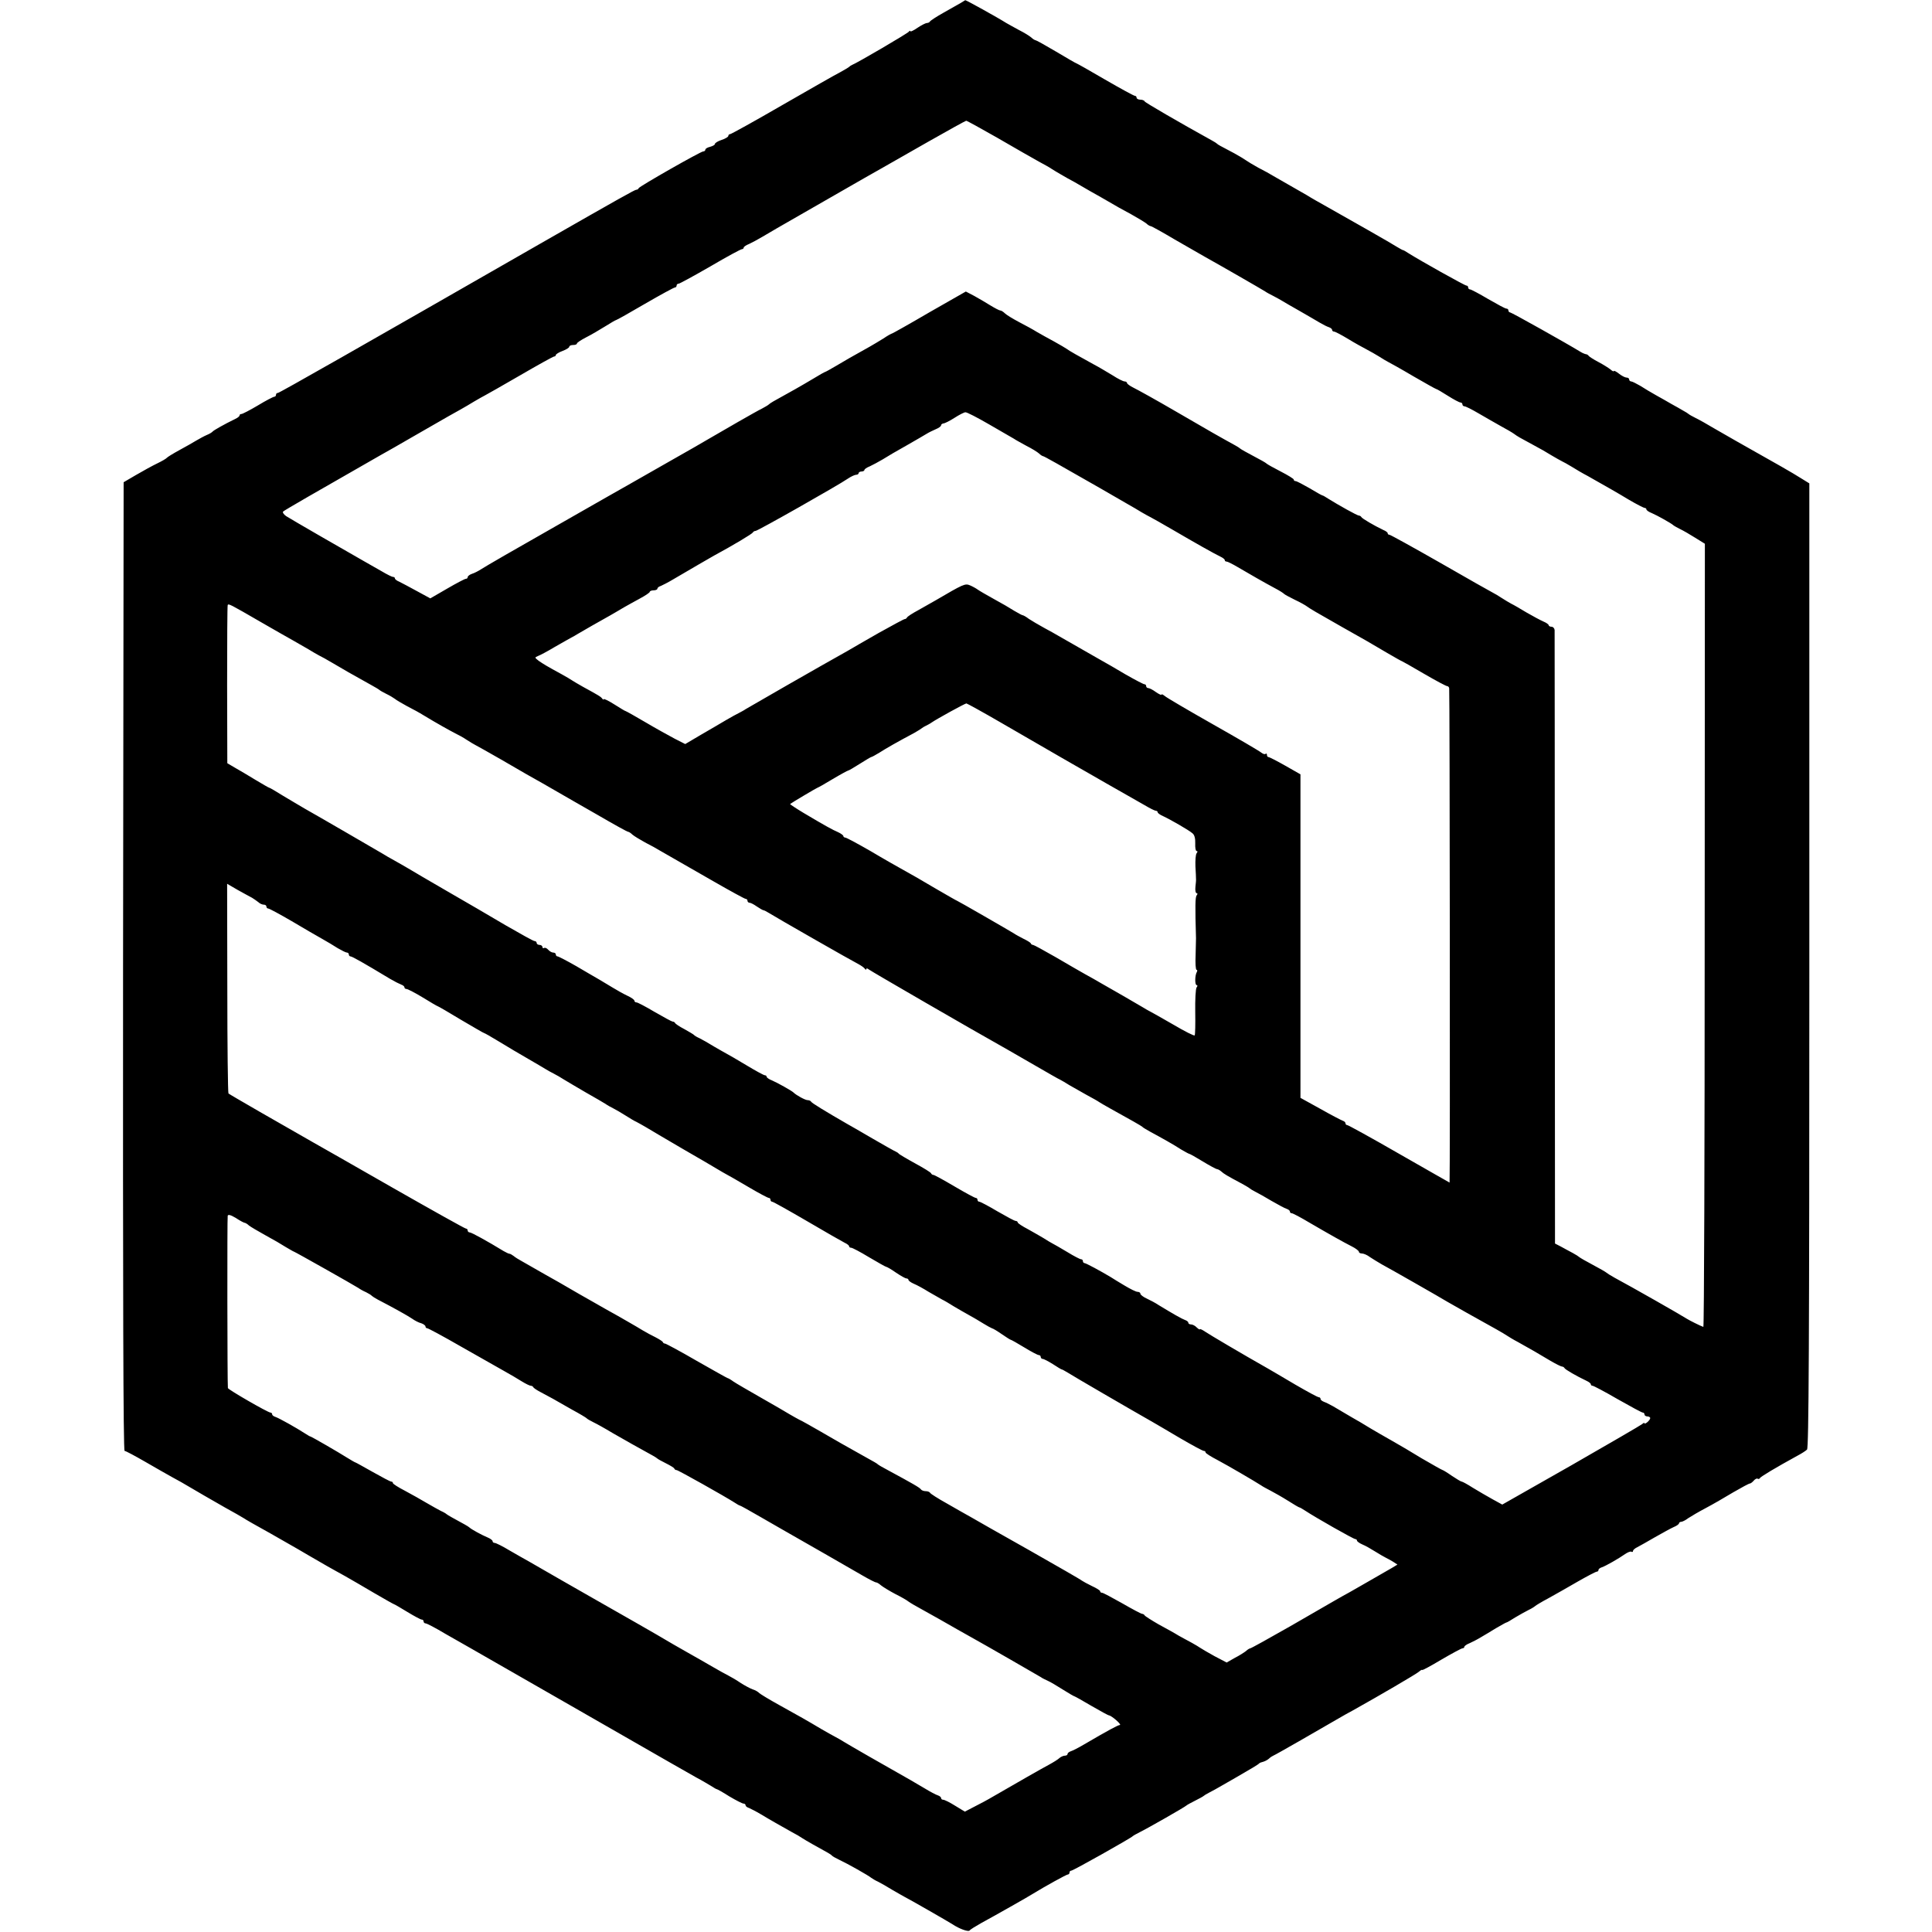
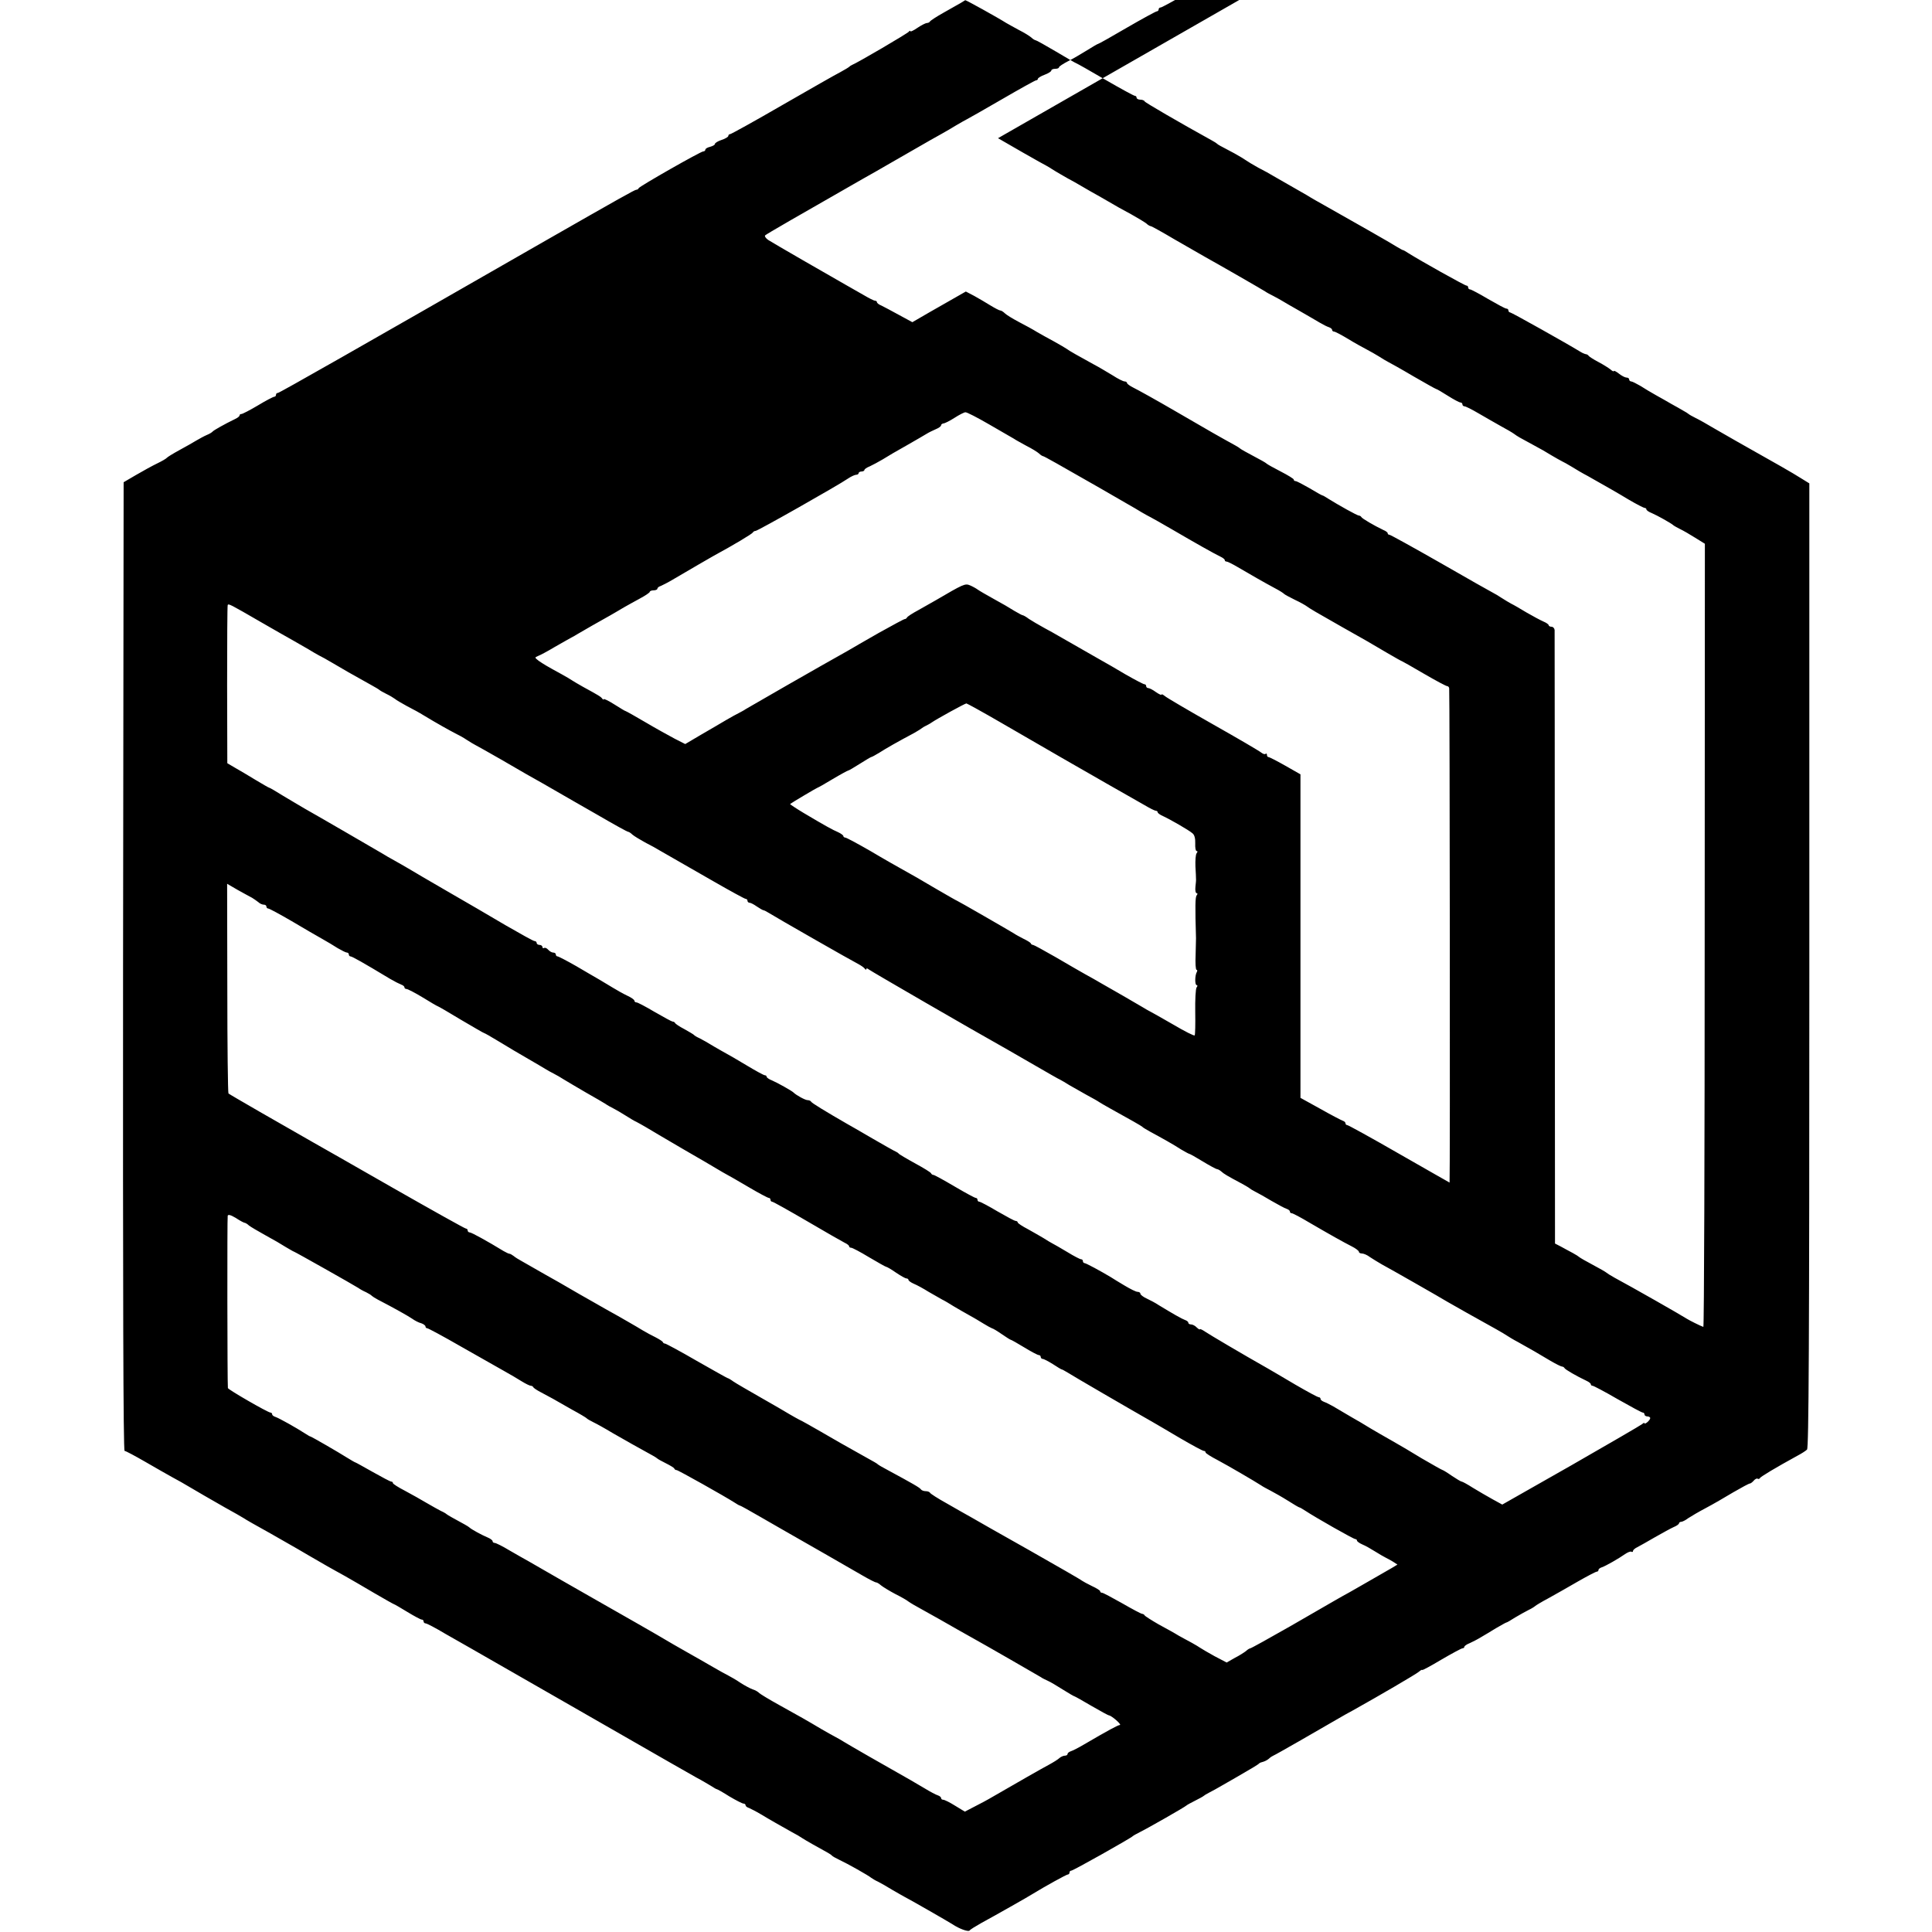
<svg xmlns="http://www.w3.org/2000/svg" version="1.0" width="1008pt" height="1008pt" viewBox="0 0 1008 1008" preserveAspectRatio="xMidYMid meet">
  <g transform="translate(0,1008) scale(0.1,-0.1)" fill="#000000" stroke="none">
-     <path d="M5015 10066 c-11 -6 -51 -29 -90 -51 -38 -21 -71 -43 -73 -47 -2 -4 -9 -8 -16 -8 -6 0 -28 -11 -49 -25 -20 -14 -37 -22 -37 -18 0 4 -4 3 -8 -2 -6 -9 -269 -163 -297 -174 -5 -2 -12 -7 -15 -10 -3 -3 -23 -15 -45 -27 -22 -11 -159 -89 -303 -172 -145 -84 -268 -152 -273 -152 -5 0 -9 -4 -9 -9 0 -5 -16 -15 -35 -21 -19 -6 -35 -16 -35 -21 0 -5 -11 -11 -25 -15 -14 -3 -25 -10 -25 -15 0 -5 -5 -9 -11 -9 -13 0 -333 -182 -337 -192 -2 -5 -7 -8 -12 -8 -8 0 -83 -42 -485 -272 -959 -550 -1377 -788 -1385 -788 -6 0 -10 -4 -10 -10 0 -5 -4 -10 -9 -10 -5 0 -44 -20 -85 -45 -42 -25 -81 -45 -86 -45 -6 0 -10 -3 -10 -7 0 -5 -10 -13 -23 -19 -56 -27 -112 -59 -117 -65 -3 -4 -17 -13 -30 -18 -14 -6 -38 -19 -55 -29 -16 -10 -57 -33 -90 -51 -33 -18 -62 -36 -65 -40 -3 -4 -25 -17 -50 -29 -25 -12 -74 -39 -110 -60 l-65 -38 -3 -2527 c-1 -1697 1 -2527 8 -2527 6 0 54 -26 108 -57 53 -31 117 -67 142 -81 25 -13 65 -36 90 -51 57 -34 86 -50 185 -107 44 -24 87 -49 95 -54 8 -6 71 -42 140 -80 69 -39 132 -75 140 -80 8 -5 38 -22 65 -38 28 -16 68 -39 90 -52 22 -12 65 -37 95 -53 30 -17 99 -57 153 -89 55 -32 101 -58 103 -58 2 0 33 -18 69 -40 36 -22 70 -40 75 -40 6 0 10 -4 10 -10 0 -5 5 -10 11 -10 6 0 52 -24 102 -54 51 -29 112 -64 137 -78 25 -14 243 -139 485 -278 611 -351 630 -361 688 -394 29 -15 63 -36 77 -44 14 -9 27 -17 30 -17 3 0 33 -17 66 -38 34 -20 67 -37 73 -37 6 0 11 -4 11 -9 0 -5 8 -11 18 -14 9 -4 37 -18 62 -33 53 -32 98 -57 160 -92 25 -13 50 -28 55 -32 6 -4 31 -19 56 -33 80 -44 94 -52 99 -58 3 -4 21 -14 40 -23 41 -19 151 -81 165 -93 6 -4 21 -14 35 -20 14 -7 48 -26 75 -43 28 -16 57 -33 65 -37 19 -9 230 -130 250 -143 34 -23 83 -41 89 -32 3 5 31 22 61 39 61 33 247 138 270 153 60 37 174 100 181 100 5 0 9 5 9 10 0 6 4 10 9 10 10 0 312 170 321 180 3 3 19 12 35 20 41 20 239 133 245 140 3 3 23 14 45 25 22 11 42 22 45 25 3 3 16 11 30 18 14 7 43 23 65 36 22 13 56 32 75 43 80 46 115 67 120 73 3 3 12 6 20 8 8 2 22 9 30 16 8 8 20 15 25 17 9 3 232 131 340 194 19 11 52 30 75 42 136 76 328 188 343 201 9 8 17 12 17 9 0 -3 45 21 100 54 55 32 105 59 110 59 6 0 10 4 10 8 0 4 12 13 28 19 15 7 41 20 57 30 17 10 53 31 80 48 28 16 52 30 55 30 3 0 23 12 45 26 22 13 54 31 70 39 17 8 32 18 35 21 3 3 34 22 70 41 36 20 105 59 153 87 49 28 93 51 98 51 5 0 9 4 9 9 0 5 8 11 18 14 20 7 87 45 121 69 13 9 28 15 33 12 4 -3 8 -1 8 4 0 5 10 14 23 20 12 6 54 30 92 52 39 22 82 46 98 53 15 6 27 15 27 19 0 4 5 8 11 8 6 0 23 8 37 19 15 10 56 34 92 53 36 19 100 56 143 82 43 25 82 46 87 46 4 0 13 7 20 15 7 8 16 13 20 10 5 -3 10 -1 12 3 3 7 81 54 196 117 21 11 43 25 50 32 9 9 12 527 12 2526 l0 2515 -47 29 c-41 26 -116 69 -333 191 -25 14 -76 44 -115 66 -38 23 -83 48 -100 56 -16 8 -32 17 -35 20 -3 3 -16 11 -29 18 -13 8 -40 23 -60 34 -20 12 -56 32 -81 46 -25 14 -62 36 -82 49 -21 12 -42 23 -48 23 -5 0 -10 5 -10 10 0 6 -6 10 -14 10 -7 0 -25 9 -40 21 -14 11 -26 17 -26 13 0 -4 -8 0 -17 8 -10 8 -38 26 -63 39 -25 13 -48 28 -51 32 -3 5 -10 9 -15 9 -5 1 -18 6 -29 13 -70 43 -359 205 -366 205 -5 0 -9 5 -9 10 0 6 -5 10 -11 10 -6 0 -48 23 -95 50 -47 28 -89 50 -94 50 -6 0 -10 5 -10 10 0 6 -4 10 -9 10 -9 0 -246 133 -301 168 -14 9 -27 17 -30 17 -3 0 -16 8 -30 16 -22 15 -267 154 -379 217 -25 14 -68 38 -95 55 -28 16 -71 41 -96 55 -25 14 -58 33 -75 43 -16 10 -52 30 -80 44 -27 15 -57 33 -65 39 -8 6 -35 22 -60 36 -80 42 -85 45 -90 50 -3 3 -14 10 -25 16 -170 94 -351 199 -353 205 -2 5 -12 9 -23 9 -10 0 -19 5 -19 10 0 6 -4 10 -9 10 -5 0 -75 38 -156 85 -80 47 -148 85 -150 85 -2 0 -49 27 -104 60 -56 33 -104 60 -108 60 -3 0 -14 6 -22 14 -9 8 -38 26 -66 40 -27 15 -57 31 -65 36 -44 28 -212 121 -214 119 -1 -1 -10 -6 -21 -13z m192 -707 c87 -51 183 -105 213 -122 30 -16 60 -33 65 -37 6 -4 27 -17 48 -29 20 -12 54 -31 75 -42 20 -12 57 -33 81 -47 25 -14 68 -38 95 -54 28 -17 80 -46 116 -65 36 -20 72 -42 81 -49 8 -8 19 -14 23 -14 4 0 60 -31 124 -69 64 -37 137 -79 162 -93 67 -37 293 -167 310 -178 8 -6 29 -17 45 -25 17 -9 37 -20 45 -25 8 -5 49 -29 90 -52 41 -24 89 -51 105 -61 17 -10 38 -21 48 -24 9 -3 17 -9 17 -14 0 -5 5 -9 10 -9 6 0 38 -17 73 -38 34 -21 78 -45 97 -55 19 -10 49 -27 65 -37 17 -11 37 -23 45 -27 8 -4 68 -37 132 -75 64 -37 119 -68 122 -68 3 0 30 -16 60 -35 30 -19 60 -35 66 -35 5 0 10 -4 10 -10 0 -5 5 -10 11 -10 6 0 38 -16 72 -36 34 -20 87 -50 117 -67 30 -16 62 -35 70 -41 16 -12 26 -18 106 -61 27 -14 67 -37 89 -51 22 -13 47 -27 55 -31 8 -4 31 -16 50 -28 19 -12 56 -34 83 -48 118 -67 147 -83 215 -124 41 -24 78 -43 83 -43 5 0 9 -4 9 -8 0 -4 12 -13 28 -19 28 -12 103 -54 112 -63 3 -3 19 -12 35 -20 17 -8 53 -29 80 -46 l50 -31 -1 -2044 c0 -1124 -3 -2043 -7 -2042 -17 6 -73 34 -87 43 -29 19 -289 167 -375 213 -22 12 -42 25 -45 28 -3 3 -34 21 -70 40 -36 19 -67 37 -70 40 -3 3 -18 13 -35 22 -16 9 -44 23 -61 33 l-31 16 -1 1592 c0 875 -1 1599 -1 1609 -1 9 -8 17 -16 17 -8 0 -15 4 -15 8 0 4 -12 13 -27 19 -16 7 -55 28 -88 47 -33 20 -69 41 -80 46 -11 6 -33 19 -50 30 -16 11 -37 23 -45 27 -8 4 -131 73 -273 155 -142 81 -263 148 -268 148 -5 0 -9 3 -9 8 0 4 -10 12 -23 17 -46 22 -112 60 -115 68 -2 4 -8 7 -12 7 -9 0 -107 55 -160 88 -14 9 -27 17 -30 17 -3 0 -33 17 -68 38 -35 20 -67 37 -73 37 -5 0 -9 3 -9 8 0 4 -31 23 -68 42 -37 19 -69 37 -72 40 -3 3 -14 10 -25 16 -86 46 -111 60 -115 64 -3 3 -14 10 -25 16 -71 39 -142 79 -308 176 -103 60 -204 116 -223 125 -18 9 -34 20 -34 25 0 4 -6 8 -13 8 -7 0 -35 14 -61 31 -27 16 -71 43 -100 58 -75 41 -130 72 -141 81 -5 4 -35 21 -65 38 -30 16 -71 39 -90 50 -19 12 -61 35 -94 52 -32 17 -65 37 -73 45 -8 8 -19 15 -24 15 -5 0 -28 12 -51 26 -23 14 -61 37 -85 50 l-44 23 -191 -109 c-104 -61 -192 -110 -194 -110 -3 0 -23 -11 -45 -26 -22 -14 -55 -33 -72 -43 -100 -56 -127 -71 -175 -100 -29 -17 -54 -31 -56 -31 -2 0 -33 -17 -67 -38 -55 -33 -115 -67 -204 -116 -11 -6 -22 -14 -25 -17 -3 -3 -18 -12 -35 -21 -24 -11 -213 -120 -295 -168 -8 -5 -91 -53 -185 -106 -93 -53 -183 -104 -200 -114 -16 -9 -194 -110 -395 -225 -201 -114 -376 -215 -390 -225 -14 -9 -35 -20 -48 -24 -12 -4 -22 -12 -22 -17 0 -5 -4 -9 -10 -9 -5 0 -49 -23 -97 -51 l-88 -51 -70 38 c-38 21 -80 43 -92 49 -13 5 -23 13 -23 18 0 4 -4 7 -10 7 -5 0 -31 13 -58 29 -26 15 -68 39 -93 53 -90 51 -383 220 -406 235 -13 9 -20 20 -16 24 7 7 172 102 508 294 22 12 101 57 175 100 198 114 202 116 240 137 19 11 53 30 75 44 22 13 47 27 55 31 8 4 91 51 184 105 93 54 172 98 177 98 5 0 9 4 9 8 0 4 16 14 35 21 19 7 35 17 35 22 0 5 9 9 20 9 11 0 20 3 20 8 0 4 21 18 48 32 26 13 70 39 99 57 29 18 54 33 57 33 3 0 71 38 151 85 81 47 151 85 156 85 5 0 9 5 9 10 0 6 5 10 11 10 5 0 80 41 165 90 85 50 159 90 165 90 5 0 9 4 9 8 0 4 12 13 28 19 15 7 47 24 72 39 25 15 59 35 75 44 17 10 138 79 270 155 132 76 258 148 280 160 22 13 128 73 235 134 107 61 198 111 201 111 4 0 78 -41 166 -91z m-45 -1494 c62 -36 120 -69 128 -74 8 -6 38 -22 65 -37 28 -14 57 -32 66 -40 8 -8 18 -14 21 -14 5 0 81 -43 296 -166 53 -31 117 -68 142 -82 25 -14 59 -34 75 -44 17 -10 37 -21 45 -25 8 -4 62 -34 120 -68 118 -69 214 -123 247 -139 13 -6 23 -14 23 -18 0 -5 4 -8 10 -8 5 0 31 -13 58 -29 63 -37 136 -79 192 -109 25 -13 47 -27 50 -31 3 -3 28 -17 55 -30 28 -13 56 -29 64 -35 13 -10 48 -31 186 -109 100 -56 156 -88 233 -134 41 -24 75 -43 77 -43 1 0 53 -29 114 -65 62 -36 116 -65 122 -65 5 0 10 -6 10 -12 3 -22 5 -2578 2 -2578 -1 0 -119 68 -263 150 -144 83 -266 150 -271 150 -5 0 -9 4 -9 9 0 5 -6 11 -13 13 -6 2 -59 29 -117 62 l-105 58 0 844 0 844 -79 45 c-44 25 -83 45 -88 45 -4 0 -8 5 -8 12 0 6 -3 8 -7 5 -3 -4 -13 -1 -22 6 -9 8 -122 74 -251 147 -129 73 -243 140 -252 148 -10 8 -18 12 -18 8 0 -4 -13 2 -29 13 -16 12 -34 21 -40 21 -6 0 -11 5 -11 10 0 6 -4 10 -9 10 -5 0 -49 23 -98 51 -48 29 -108 63 -133 77 -39 22 -172 98 -222 127 -9 6 -41 23 -70 39 -29 16 -65 37 -80 47 -14 11 -29 19 -32 19 -4 0 -23 11 -44 23 -20 13 -68 41 -107 62 -38 21 -76 43 -84 49 -8 6 -26 16 -40 22 -26 11 -34 7 -181 -79 -19 -11 -60 -34 -90 -51 -30 -16 -56 -33 -58 -38 -2 -4 -7 -8 -12 -8 -4 0 -65 -33 -135 -72 -70 -40 -143 -82 -163 -94 -147 -82 -516 -294 -532 -304 -8 -6 -24 -14 -35 -20 -11 -5 -41 -22 -67 -37 -26 -15 -84 -50 -130 -76 l-83 -49 -55 28 c-30 16 -99 54 -153 86 -54 32 -101 58 -103 58 -3 0 -29 16 -59 35 -30 19 -55 31 -55 27 0 -4 -4 -2 -8 3 -7 10 -17 16 -101 62 -25 14 -50 29 -56 33 -5 4 -31 19 -56 33 -79 43 -93 52 -118 69 -22 17 -22 18 -5 25 11 4 51 25 89 48 39 22 77 44 85 48 8 4 24 13 35 20 25 15 116 67 170 97 22 13 54 31 70 41 17 10 54 30 83 46 28 15 52 31 52 35 0 4 9 8 20 8 11 0 20 4 20 9 0 5 8 11 18 14 9 4 37 18 62 33 107 63 187 109 215 125 100 54 200 114 203 121 2 4 8 8 14 8 11 0 433 239 482 273 16 11 36 20 43 20 7 0 13 4 13 9 0 4 7 8 15 8 8 0 15 4 15 8 0 4 12 13 28 19 15 7 45 23 67 36 22 14 78 47 125 73 47 27 94 54 105 61 11 7 32 17 48 24 15 6 27 15 27 20 0 5 6 9 13 10 6 0 32 13 57 29 25 16 50 29 57 29 7 1 63 -28 125 -64z m-3802 -1030 c69 -40 145 -83 170 -97 25 -14 61 -35 80 -46 19 -12 44 -26 55 -32 11 -5 43 -23 70 -39 47 -28 104 -61 200 -114 22 -12 42 -24 45 -27 3 -3 19 -12 35 -20 17 -8 37 -20 45 -26 8 -7 38 -24 65 -39 28 -14 66 -35 85 -47 71 -43 136 -79 165 -94 17 -8 44 -23 60 -34 17 -11 37 -23 45 -27 8 -4 69 -38 135 -76 120 -70 157 -91 218 -125 91 -53 256 -147 282 -162 93 -54 158 -90 163 -90 3 0 13 -6 21 -14 9 -8 39 -26 66 -41 28 -14 64 -34 80 -44 17 -10 50 -29 75 -43 25 -14 116 -67 204 -117 87 -50 162 -91 167 -91 5 0 9 -4 9 -10 0 -5 5 -10 11 -10 6 0 23 -9 37 -19 15 -10 30 -19 35 -20 4 0 17 -7 30 -15 38 -24 430 -248 462 -264 17 -9 33 -20 37 -26 4 -6 8 -7 8 -2 0 5 6 4 13 -2 11 -9 536 -313 725 -419 23 -13 91 -52 151 -87 59 -34 114 -66 122 -69 8 -4 30 -17 49 -29 19 -11 60 -34 90 -51 30 -16 60 -33 65 -37 6 -4 30 -18 55 -32 112 -62 165 -92 170 -97 3 -4 21 -14 40 -25 61 -33 124 -68 162 -93 21 -12 40 -23 43 -23 3 0 35 -18 71 -40 36 -22 70 -40 74 -40 5 0 15 -6 22 -12 13 -12 29 -22 110 -65 18 -10 35 -20 38 -23 3 -3 16 -11 30 -18 14 -7 52 -28 85 -48 33 -19 68 -38 78 -41 9 -3 17 -9 17 -14 0 -5 4 -9 10 -9 5 0 47 -22 92 -49 108 -63 174 -100 221 -124 20 -10 37 -23 37 -28 0 -5 7 -9 16 -9 9 0 28 -8 42 -19 15 -10 43 -27 62 -38 36 -19 313 -177 340 -194 27 -16 164 -93 258 -145 26 -15 52 -30 57 -34 6 -4 30 -19 55 -32 61 -34 105 -59 168 -97 29 -17 57 -31 62 -31 4 0 10 -3 12 -7 3 -8 66 -44 115 -67 13 -6 23 -14 23 -18 0 -5 4 -8 9 -8 5 0 64 -31 131 -70 67 -38 126 -70 131 -70 5 0 9 -4 9 -10 0 -5 7 -10 15 -10 8 0 15 -4 15 -9 0 -5 -7 -14 -15 -21 -8 -7 -15 -9 -15 -6 0 4 -6 2 -12 -4 -7 -6 -174 -103 -371 -216 l-359 -204 -51 28 c-29 16 -75 43 -103 60 -28 18 -54 32 -58 32 -4 0 -27 14 -51 30 -24 17 -46 30 -48 30 -3 0 -52 28 -109 61 -56 34 -116 70 -133 79 -44 25 -138 79 -155 90 -8 5 -44 27 -80 47 -36 21 -78 46 -95 56 -16 9 -38 20 -47 23 -10 4 -18 10 -18 15 0 5 -4 9 -9 9 -6 0 -61 30 -123 66 -62 37 -126 74 -143 84 -136 77 -305 177 -327 192 -16 11 -28 16 -28 13 0 -4 -7 1 -16 9 -8 9 -22 16 -30 16 -8 0 -14 4 -14 9 0 5 -8 11 -17 14 -17 6 -64 33 -138 78 -16 11 -45 26 -62 34 -18 8 -33 20 -33 25 0 6 -7 10 -15 10 -8 0 -38 15 -68 33 -29 17 -61 37 -72 44 -50 30 -129 73 -137 73 -4 0 -8 5 -8 10 0 6 -4 10 -10 10 -5 0 -38 17 -72 38 -35 21 -70 41 -78 45 -8 4 -28 16 -45 27 -16 10 -54 31 -82 47 -29 15 -53 31 -53 35 0 4 -5 8 -11 8 -6 0 -48 23 -95 50 -47 28 -89 50 -94 50 -6 0 -10 5 -10 10 0 6 -4 10 -9 10 -5 0 -55 27 -111 60 -56 33 -105 60 -110 60 -5 0 -10 4 -12 8 -1 5 -39 28 -83 52 -44 24 -82 47 -85 50 -3 4 -10 9 -15 11 -6 2 -61 33 -123 69 -62 36 -120 70 -130 75 -118 68 -188 111 -190 117 -2 4 -10 8 -18 8 -13 0 -60 26 -74 40 -9 9 -84 51 -112 63 -16 6 -28 15 -28 19 0 4 -4 8 -10 8 -5 0 -49 24 -97 53 -48 29 -95 56 -103 60 -8 4 -37 21 -65 37 -27 17 -61 36 -75 43 -14 6 -27 14 -30 18 -3 3 -25 16 -50 30 -25 13 -46 27 -48 32 -2 4 -8 7 -13 7 -4 0 -46 23 -93 50 -47 28 -89 50 -95 50 -6 0 -11 4 -11 9 0 5 -17 17 -37 26 -21 10 -55 29 -76 42 -21 13 -53 32 -70 42 -18 10 -72 42 -120 70 -49 28 -93 51 -98 51 -5 0 -9 5 -9 10 0 6 -6 10 -14 10 -7 0 -19 7 -26 15 -7 8 -16 12 -21 9 -5 -3 -9 0 -9 5 0 6 -7 11 -15 11 -8 0 -15 5 -15 10 0 6 -5 10 -11 10 -6 0 -74 38 -152 83 -78 46 -216 127 -307 179 -91 53 -181 105 -200 117 -19 11 -53 31 -75 43 -22 12 -48 27 -57 33 -22 13 -347 202 -408 236 -25 14 -75 45 -113 67 -37 23 -69 42 -72 42 -3 0 -35 19 -72 41 -38 23 -86 52 -108 64 l-39 23 -1 408 c0 225 1 412 3 417 4 9 13 4 172 -88z m3867 -528 c98 -57 239 -138 313 -181 74 -43 142 -81 150 -86 21 -13 137 -78 189 -108 25 -14 67 -38 93 -53 27 -16 53 -29 58 -29 6 0 10 -4 10 -8 0 -4 12 -13 28 -20 35 -16 135 -73 154 -90 10 -8 15 -27 14 -52 -1 -22 2 -40 7 -40 6 0 6 -5 0 -12 -5 -7 -7 -38 -6 -68 2 -30 3 -59 3 -65 1 -5 -1 -25 -3 -42 -2 -18 1 -33 6 -33 6 0 6 -5 0 -12 -7 -11 -8 -55 -3 -223 0 -5 -1 -45 -2 -87 -2 -43 0 -78 5 -78 4 0 5 -5 1 -12 -10 -17 -11 -68 0 -68 5 0 4 -6 -1 -12 -5 -7 -8 -65 -7 -128 1 -63 0 -118 -3 -122 -2 -4 -52 21 -111 56 -59 34 -114 65 -122 69 -8 4 -24 13 -35 20 -28 17 -172 100 -220 127 -22 13 -59 34 -83 47 -23 13 -93 53 -154 89 -61 35 -114 64 -118 64 -5 0 -10 3 -12 8 -1 4 -19 15 -38 24 -19 10 -42 22 -50 28 -24 15 -293 170 -296 170 -2 0 -54 30 -116 66 -62 37 -135 79 -163 94 -27 15 -105 59 -172 99 -68 39 -127 71 -133 71 -5 0 -10 4 -10 8 0 4 -12 13 -27 20 -30 13 -65 32 -181 101 -40 24 -71 45 -70 46 7 6 140 85 143 85 2 0 38 20 79 45 42 25 79 45 82 45 3 0 30 16 60 35 30 19 57 35 59 35 3 0 22 10 43 23 34 22 99 59 182 103 19 11 37 22 40 25 3 3 12 8 20 12 8 4 22 11 30 17 29 20 175 100 182 100 3 0 87 -46 185 -103z m-3912 -911 c10 -6 25 -17 33 -23 7 -7 20 -13 28 -13 8 0 14 -4 14 -10 0 -5 4 -10 9 -10 6 0 61 -30 123 -66 62 -37 133 -78 158 -92 25 -14 62 -36 82 -49 21 -12 42 -23 48 -23 5 0 10 -4 10 -10 0 -5 4 -10 9 -10 8 0 65 -32 206 -117 22 -13 48 -26 58 -30 9 -3 17 -9 17 -14 0 -5 5 -9 11 -9 6 0 45 -20 86 -45 40 -25 75 -45 77 -45 2 0 56 -31 120 -70 65 -38 119 -70 122 -70 2 0 33 -17 67 -38 86 -52 93 -56 167 -99 36 -21 74 -43 85 -50 11 -7 31 -18 45 -25 14 -7 36 -20 50 -29 14 -9 66 -39 115 -68 50 -28 97 -56 105 -61 8 -6 26 -16 40 -23 14 -7 43 -24 65 -38 22 -14 47 -29 55 -32 8 -4 31 -17 50 -28 19 -12 105 -62 190 -112 85 -49 169 -98 185 -108 17 -10 37 -22 45 -26 8 -4 59 -33 113 -65 54 -32 103 -58 108 -58 5 0 9 -4 9 -10 0 -5 4 -10 9 -10 5 0 87 -46 183 -102 95 -56 183 -106 195 -112 13 -6 23 -14 23 -18 0 -5 5 -8 11 -8 6 0 48 -22 94 -50 46 -27 86 -50 90 -50 3 0 26 -13 50 -30 24 -16 48 -30 54 -30 6 0 11 -4 11 -8 0 -4 12 -13 28 -20 15 -6 50 -25 77 -42 28 -16 59 -34 70 -40 11 -5 38 -21 60 -35 22 -13 58 -34 80 -46 22 -12 56 -32 75 -44 19 -12 40 -23 45 -25 6 -1 29 -15 52 -31 23 -16 44 -29 46 -29 3 0 35 -18 71 -40 36 -22 70 -40 76 -40 5 0 10 -4 10 -10 0 -5 5 -10 10 -10 6 0 29 -12 53 -27 23 -15 44 -28 47 -28 3 0 16 -8 30 -16 21 -14 334 -196 445 -259 17 -10 81 -47 143 -84 62 -36 117 -66 123 -66 5 0 9 -3 9 -8 0 -4 28 -22 63 -40 58 -31 193 -110 227 -132 8 -6 31 -18 50 -28 19 -10 60 -33 90 -52 30 -19 57 -35 60 -35 3 0 16 -8 30 -17 56 -37 252 -148 261 -148 5 0 9 -4 9 -8 0 -4 12 -13 28 -20 15 -6 45 -23 67 -37 22 -14 47 -28 55 -32 8 -4 25 -13 38 -21 l23 -15 -28 -17 c-15 -9 -48 -28 -73 -42 -25 -14 -61 -35 -80 -46 -19 -11 -51 -29 -70 -40 -46 -25 -68 -38 -307 -176 -112 -64 -206 -116 -210 -116 -3 0 -14 -6 -22 -14 -9 -7 -35 -24 -59 -36 l-42 -24 -63 33 c-34 19 -67 38 -74 43 -7 5 -27 17 -45 27 -18 10 -49 26 -68 37 -19 12 -66 38 -105 59 -38 22 -71 43 -73 47 -2 4 -8 8 -13 8 -5 0 -52 25 -104 55 -53 30 -100 55 -105 55 -6 0 -10 3 -10 8 0 4 -19 16 -43 27 -23 11 -46 24 -52 28 -5 5 -129 76 -275 159 -146 82 -283 160 -305 173 -22 12 -78 44 -125 71 -47 26 -86 51 -88 56 -2 4 -12 8 -22 8 -10 0 -21 4 -25 9 -5 9 -42 30 -175 102 -25 13 -47 26 -50 29 -5 5 -14 10 -84 49 -97 54 -130 73 -216 123 -52 30 -102 58 -110 61 -8 4 -31 17 -50 28 -19 12 -87 51 -150 87 -63 36 -127 73 -142 83 -15 11 -29 19 -32 19 -2 0 -75 41 -161 90 -86 50 -161 90 -165 90 -5 0 -10 3 -12 8 -1 4 -19 15 -38 25 -19 9 -48 25 -65 35 -16 10 -52 31 -80 47 -27 16 -79 45 -115 65 -36 20 -97 56 -137 78 -39 23 -88 51 -107 62 -20 11 -52 29 -71 40 -39 22 -89 51 -126 72 -13 7 -31 18 -39 25 -8 6 -18 12 -23 12 -4 0 -17 7 -30 14 -85 52 -167 97 -176 97 -6 0 -11 5 -11 10 0 6 -4 10 -9 10 -5 0 -177 96 -382 213 -206 118 -394 225 -419 239 -157 89 -433 248 -438 253 -3 3 -6 250 -6 549 l-1 545 55 -32 c30 -17 64 -35 75 -41z m-38 -1696 c3 0 14 -6 22 -14 9 -7 48 -30 86 -51 39 -21 87 -49 107 -62 21 -12 39 -23 41 -23 4 0 314 -175 337 -190 8 -6 26 -16 40 -22 14 -7 27 -15 30 -19 3 -3 17 -12 32 -20 83 -43 156 -84 178 -99 14 -10 35 -21 48 -24 12 -4 22 -12 22 -17 0 -5 4 -9 9 -9 5 0 85 -43 177 -96 93 -53 194 -110 224 -127 30 -17 72 -41 92 -54 21 -13 42 -23 47 -23 5 0 11 -3 13 -7 2 -5 19 -16 38 -26 19 -10 49 -26 65 -35 17 -10 62 -35 100 -57 39 -21 72 -41 75 -44 3 -4 19 -13 35 -21 17 -8 62 -33 100 -56 61 -35 140 -80 210 -118 11 -6 22 -13 25 -16 3 -3 23 -14 45 -25 22 -11 42 -23 43 -27 2 -5 7 -8 12 -8 8 0 248 -135 300 -168 14 -9 27 -17 30 -17 3 0 50 -26 105 -58 55 -32 109 -63 120 -69 81 -46 362 -207 415 -238 36 -21 68 -37 71 -36 4 0 15 -6 25 -15 11 -9 44 -29 74 -45 30 -15 62 -33 70 -40 8 -6 40 -25 70 -41 30 -17 72 -40 93 -52 82 -47 114 -65 157 -89 92 -51 355 -203 370 -212 8 -6 25 -14 38 -20 12 -5 47 -26 77 -45 31 -19 57 -35 60 -35 2 0 42 -22 89 -50 47 -27 88 -50 93 -50 4 0 21 -11 37 -25 16 -14 24 -25 19 -25 -10 0 -63 -29 -188 -102 -27 -16 -58 -32 -68 -35 -9 -3 -17 -9 -17 -14 0 -5 -6 -9 -14 -9 -8 0 -21 -6 -28 -12 -7 -7 -31 -22 -53 -34 -36 -19 -174 -98 -295 -168 -25 -15 -68 -38 -96 -52 l-50 -26 -51 31 c-27 17 -55 31 -62 31 -6 0 -11 4 -11 9 0 5 -8 11 -17 14 -10 3 -40 19 -68 36 -27 16 -61 36 -75 44 -142 80 -321 183 -345 198 -16 10 -37 22 -45 26 -8 4 -42 23 -75 42 -77 46 -111 65 -221 126 -49 27 -95 55 -102 61 -6 7 -22 16 -35 20 -12 4 -40 19 -62 33 -22 15 -51 32 -65 39 -14 7 -50 27 -81 45 -30 17 -93 54 -140 80 -46 26 -91 52 -99 57 -15 10 -295 170 -380 218 -25 14 -103 59 -175 100 -71 41 -146 84 -165 95 -19 10 -65 37 -102 58 -36 22 -71 39 -77 39 -6 0 -11 4 -11 9 0 5 -12 14 -27 20 -29 12 -84 42 -93 51 -3 3 -14 10 -25 16 -57 31 -91 50 -95 54 -3 3 -16 11 -30 17 -14 7 -47 26 -75 42 -27 16 -78 45 -112 63 -35 18 -63 36 -63 40 0 5 -4 8 -9 8 -5 0 -48 23 -96 50 -48 27 -89 50 -91 50 -2 0 -21 11 -42 24 -49 31 -186 110 -192 111 -3 0 -16 8 -30 17 -43 28 -134 79 -152 85 -10 3 -18 9 -18 14 0 5 -4 9 -9 9 -13 0 -221 120 -222 128 -3 23 -4 889 -1 899 3 8 16 4 43 -12 21 -14 42 -25 46 -25z" />
+     <path d="M5015 10066 c-11 -6 -51 -29 -90 -51 -38 -21 -71 -43 -73 -47 -2 -4 -9 -8 -16 -8 -6 0 -28 -11 -49 -25 -20 -14 -37 -22 -37 -18 0 4 -4 3 -8 -2 -6 -9 -269 -163 -297 -174 -5 -2 -12 -7 -15 -10 -3 -3 -23 -15 -45 -27 -22 -11 -159 -89 -303 -172 -145 -84 -268 -152 -273 -152 -5 0 -9 -4 -9 -9 0 -5 -16 -15 -35 -21 -19 -6 -35 -16 -35 -21 0 -5 -11 -11 -25 -15 -14 -3 -25 -10 -25 -15 0 -5 -5 -9 -11 -9 -13 0 -333 -182 -337 -192 -2 -5 -7 -8 -12 -8 -8 0 -83 -42 -485 -272 -959 -550 -1377 -788 -1385 -788 -6 0 -10 -4 -10 -10 0 -5 -4 -10 -9 -10 -5 0 -44 -20 -85 -45 -42 -25 -81 -45 -86 -45 -6 0 -10 -3 -10 -7 0 -5 -10 -13 -23 -19 -56 -27 -112 -59 -117 -65 -3 -4 -17 -13 -30 -18 -14 -6 -38 -19 -55 -29 -16 -10 -57 -33 -90 -51 -33 -18 -62 -36 -65 -40 -3 -4 -25 -17 -50 -29 -25 -12 -74 -39 -110 -60 l-65 -38 -3 -2527 c-1 -1697 1 -2527 8 -2527 6 0 54 -26 108 -57 53 -31 117 -67 142 -81 25 -13 65 -36 90 -51 57 -34 86 -50 185 -107 44 -24 87 -49 95 -54 8 -6 71 -42 140 -80 69 -39 132 -75 140 -80 8 -5 38 -22 65 -38 28 -16 68 -39 90 -52 22 -12 65 -37 95 -53 30 -17 99 -57 153 -89 55 -32 101 -58 103 -58 2 0 33 -18 69 -40 36 -22 70 -40 75 -40 6 0 10 -4 10 -10 0 -5 5 -10 11 -10 6 0 52 -24 102 -54 51 -29 112 -64 137 -78 25 -14 243 -139 485 -278 611 -351 630 -361 688 -394 29 -15 63 -36 77 -44 14 -9 27 -17 30 -17 3 0 33 -17 66 -38 34 -20 67 -37 73 -37 6 0 11 -4 11 -9 0 -5 8 -11 18 -14 9 -4 37 -18 62 -33 53 -32 98 -57 160 -92 25 -13 50 -28 55 -32 6 -4 31 -19 56 -33 80 -44 94 -52 99 -58 3 -4 21 -14 40 -23 41 -19 151 -81 165 -93 6 -4 21 -14 35 -20 14 -7 48 -26 75 -43 28 -16 57 -33 65 -37 19 -9 230 -130 250 -143 34 -23 83 -41 89 -32 3 5 31 22 61 39 61 33 247 138 270 153 60 37 174 100 181 100 5 0 9 5 9 10 0 6 4 10 9 10 10 0 312 170 321 180 3 3 19 12 35 20 41 20 239 133 245 140 3 3 23 14 45 25 22 11 42 22 45 25 3 3 16 11 30 18 14 7 43 23 65 36 22 13 56 32 75 43 80 46 115 67 120 73 3 3 12 6 20 8 8 2 22 9 30 16 8 8 20 15 25 17 9 3 232 131 340 194 19 11 52 30 75 42 136 76 328 188 343 201 9 8 17 12 17 9 0 -3 45 21 100 54 55 32 105 59 110 59 6 0 10 4 10 8 0 4 12 13 28 19 15 7 41 20 57 30 17 10 53 31 80 48 28 16 52 30 55 30 3 0 23 12 45 26 22 13 54 31 70 39 17 8 32 18 35 21 3 3 34 22 70 41 36 20 105 59 153 87 49 28 93 51 98 51 5 0 9 4 9 9 0 5 8 11 18 14 20 7 87 45 121 69 13 9 28 15 33 12 4 -3 8 -1 8 4 0 5 10 14 23 20 12 6 54 30 92 52 39 22 82 46 98 53 15 6 27 15 27 19 0 4 5 8 11 8 6 0 23 8 37 19 15 10 56 34 92 53 36 19 100 56 143 82 43 25 82 46 87 46 4 0 13 7 20 15 7 8 16 13 20 10 5 -3 10 -1 12 3 3 7 81 54 196 117 21 11 43 25 50 32 9 9 12 527 12 2526 l0 2515 -47 29 c-41 26 -116 69 -333 191 -25 14 -76 44 -115 66 -38 23 -83 48 -100 56 -16 8 -32 17 -35 20 -3 3 -16 11 -29 18 -13 8 -40 23 -60 34 -20 12 -56 32 -81 46 -25 14 -62 36 -82 49 -21 12 -42 23 -48 23 -5 0 -10 5 -10 10 0 6 -6 10 -14 10 -7 0 -25 9 -40 21 -14 11 -26 17 -26 13 0 -4 -8 0 -17 8 -10 8 -38 26 -63 39 -25 13 -48 28 -51 32 -3 5 -10 9 -15 9 -5 1 -18 6 -29 13 -70 43 -359 205 -366 205 -5 0 -9 5 -9 10 0 6 -5 10 -11 10 -6 0 -48 23 -95 50 -47 28 -89 50 -94 50 -6 0 -10 5 -10 10 0 6 -4 10 -9 10 -9 0 -246 133 -301 168 -14 9 -27 17 -30 17 -3 0 -16 8 -30 16 -22 15 -267 154 -379 217 -25 14 -68 38 -95 55 -28 16 -71 41 -96 55 -25 14 -58 33 -75 43 -16 10 -52 30 -80 44 -27 15 -57 33 -65 39 -8 6 -35 22 -60 36 -80 42 -85 45 -90 50 -3 3 -14 10 -25 16 -170 94 -351 199 -353 205 -2 5 -12 9 -23 9 -10 0 -19 5 -19 10 0 6 -4 10 -9 10 -5 0 -75 38 -156 85 -80 47 -148 85 -150 85 -2 0 -49 27 -104 60 -56 33 -104 60 -108 60 -3 0 -14 6 -22 14 -9 8 -38 26 -66 40 -27 15 -57 31 -65 36 -44 28 -212 121 -214 119 -1 -1 -10 -6 -21 -13z m192 -707 c87 -51 183 -105 213 -122 30 -16 60 -33 65 -37 6 -4 27 -17 48 -29 20 -12 54 -31 75 -42 20 -12 57 -33 81 -47 25 -14 68 -38 95 -54 28 -17 80 -46 116 -65 36 -20 72 -42 81 -49 8 -8 19 -14 23 -14 4 0 60 -31 124 -69 64 -37 137 -79 162 -93 67 -37 293 -167 310 -178 8 -6 29 -17 45 -25 17 -9 37 -20 45 -25 8 -5 49 -29 90 -52 41 -24 89 -51 105 -61 17 -10 38 -21 48 -24 9 -3 17 -9 17 -14 0 -5 5 -9 10 -9 6 0 38 -17 73 -38 34 -21 78 -45 97 -55 19 -10 49 -27 65 -37 17 -11 37 -23 45 -27 8 -4 68 -37 132 -75 64 -37 119 -68 122 -68 3 0 30 -16 60 -35 30 -19 60 -35 66 -35 5 0 10 -4 10 -10 0 -5 5 -10 11 -10 6 0 38 -16 72 -36 34 -20 87 -50 117 -67 30 -16 62 -35 70 -41 16 -12 26 -18 106 -61 27 -14 67 -37 89 -51 22 -13 47 -27 55 -31 8 -4 31 -16 50 -28 19 -12 56 -34 83 -48 118 -67 147 -83 215 -124 41 -24 78 -43 83 -43 5 0 9 -4 9 -8 0 -4 12 -13 28 -19 28 -12 103 -54 112 -63 3 -3 19 -12 35 -20 17 -8 53 -29 80 -46 l50 -31 -1 -2044 c0 -1124 -3 -2043 -7 -2042 -17 6 -73 34 -87 43 -29 19 -289 167 -375 213 -22 12 -42 25 -45 28 -3 3 -34 21 -70 40 -36 19 -67 37 -70 40 -3 3 -18 13 -35 22 -16 9 -44 23 -61 33 l-31 16 -1 1592 c0 875 -1 1599 -1 1609 -1 9 -8 17 -16 17 -8 0 -15 4 -15 8 0 4 -12 13 -27 19 -16 7 -55 28 -88 47 -33 20 -69 41 -80 46 -11 6 -33 19 -50 30 -16 11 -37 23 -45 27 -8 4 -131 73 -273 155 -142 81 -263 148 -268 148 -5 0 -9 3 -9 8 0 4 -10 12 -23 17 -46 22 -112 60 -115 68 -2 4 -8 7 -12 7 -9 0 -107 55 -160 88 -14 9 -27 17 -30 17 -3 0 -33 17 -68 38 -35 20 -67 37 -73 37 -5 0 -9 3 -9 8 0 4 -31 23 -68 42 -37 19 -69 37 -72 40 -3 3 -14 10 -25 16 -86 46 -111 60 -115 64 -3 3 -14 10 -25 16 -71 39 -142 79 -308 176 -103 60 -204 116 -223 125 -18 9 -34 20 -34 25 0 4 -6 8 -13 8 -7 0 -35 14 -61 31 -27 16 -71 43 -100 58 -75 41 -130 72 -141 81 -5 4 -35 21 -65 38 -30 16 -71 39 -90 50 -19 12 -61 35 -94 52 -32 17 -65 37 -73 45 -8 8 -19 15 -24 15 -5 0 -28 12 -51 26 -23 14 -61 37 -85 50 l-44 23 -191 -109 l-88 -51 -70 38 c-38 21 -80 43 -92 49 -13 5 -23 13 -23 18 0 4 -4 7 -10 7 -5 0 -31 13 -58 29 -26 15 -68 39 -93 53 -90 51 -383 220 -406 235 -13 9 -20 20 -16 24 7 7 172 102 508 294 22 12 101 57 175 100 198 114 202 116 240 137 19 11 53 30 75 44 22 13 47 27 55 31 8 4 91 51 184 105 93 54 172 98 177 98 5 0 9 4 9 8 0 4 16 14 35 21 19 7 35 17 35 22 0 5 9 9 20 9 11 0 20 3 20 8 0 4 21 18 48 32 26 13 70 39 99 57 29 18 54 33 57 33 3 0 71 38 151 85 81 47 151 85 156 85 5 0 9 5 9 10 0 6 5 10 11 10 5 0 80 41 165 90 85 50 159 90 165 90 5 0 9 4 9 8 0 4 12 13 28 19 15 7 47 24 72 39 25 15 59 35 75 44 17 10 138 79 270 155 132 76 258 148 280 160 22 13 128 73 235 134 107 61 198 111 201 111 4 0 78 -41 166 -91z m-45 -1494 c62 -36 120 -69 128 -74 8 -6 38 -22 65 -37 28 -14 57 -32 66 -40 8 -8 18 -14 21 -14 5 0 81 -43 296 -166 53 -31 117 -68 142 -82 25 -14 59 -34 75 -44 17 -10 37 -21 45 -25 8 -4 62 -34 120 -68 118 -69 214 -123 247 -139 13 -6 23 -14 23 -18 0 -5 4 -8 10 -8 5 0 31 -13 58 -29 63 -37 136 -79 192 -109 25 -13 47 -27 50 -31 3 -3 28 -17 55 -30 28 -13 56 -29 64 -35 13 -10 48 -31 186 -109 100 -56 156 -88 233 -134 41 -24 75 -43 77 -43 1 0 53 -29 114 -65 62 -36 116 -65 122 -65 5 0 10 -6 10 -12 3 -22 5 -2578 2 -2578 -1 0 -119 68 -263 150 -144 83 -266 150 -271 150 -5 0 -9 4 -9 9 0 5 -6 11 -13 13 -6 2 -59 29 -117 62 l-105 58 0 844 0 844 -79 45 c-44 25 -83 45 -88 45 -4 0 -8 5 -8 12 0 6 -3 8 -7 5 -3 -4 -13 -1 -22 6 -9 8 -122 74 -251 147 -129 73 -243 140 -252 148 -10 8 -18 12 -18 8 0 -4 -13 2 -29 13 -16 12 -34 21 -40 21 -6 0 -11 5 -11 10 0 6 -4 10 -9 10 -5 0 -49 23 -98 51 -48 29 -108 63 -133 77 -39 22 -172 98 -222 127 -9 6 -41 23 -70 39 -29 16 -65 37 -80 47 -14 11 -29 19 -32 19 -4 0 -23 11 -44 23 -20 13 -68 41 -107 62 -38 21 -76 43 -84 49 -8 6 -26 16 -40 22 -26 11 -34 7 -181 -79 -19 -11 -60 -34 -90 -51 -30 -16 -56 -33 -58 -38 -2 -4 -7 -8 -12 -8 -4 0 -65 -33 -135 -72 -70 -40 -143 -82 -163 -94 -147 -82 -516 -294 -532 -304 -8 -6 -24 -14 -35 -20 -11 -5 -41 -22 -67 -37 -26 -15 -84 -50 -130 -76 l-83 -49 -55 28 c-30 16 -99 54 -153 86 -54 32 -101 58 -103 58 -3 0 -29 16 -59 35 -30 19 -55 31 -55 27 0 -4 -4 -2 -8 3 -7 10 -17 16 -101 62 -25 14 -50 29 -56 33 -5 4 -31 19 -56 33 -79 43 -93 52 -118 69 -22 17 -22 18 -5 25 11 4 51 25 89 48 39 22 77 44 85 48 8 4 24 13 35 20 25 15 116 67 170 97 22 13 54 31 70 41 17 10 54 30 83 46 28 15 52 31 52 35 0 4 9 8 20 8 11 0 20 4 20 9 0 5 8 11 18 14 9 4 37 18 62 33 107 63 187 109 215 125 100 54 200 114 203 121 2 4 8 8 14 8 11 0 433 239 482 273 16 11 36 20 43 20 7 0 13 4 13 9 0 4 7 8 15 8 8 0 15 4 15 8 0 4 12 13 28 19 15 7 45 23 67 36 22 14 78 47 125 73 47 27 94 54 105 61 11 7 32 17 48 24 15 6 27 15 27 20 0 5 6 9 13 10 6 0 32 13 57 29 25 16 50 29 57 29 7 1 63 -28 125 -64z m-3802 -1030 c69 -40 145 -83 170 -97 25 -14 61 -35 80 -46 19 -12 44 -26 55 -32 11 -5 43 -23 70 -39 47 -28 104 -61 200 -114 22 -12 42 -24 45 -27 3 -3 19 -12 35 -20 17 -8 37 -20 45 -26 8 -7 38 -24 65 -39 28 -14 66 -35 85 -47 71 -43 136 -79 165 -94 17 -8 44 -23 60 -34 17 -11 37 -23 45 -27 8 -4 69 -38 135 -76 120 -70 157 -91 218 -125 91 -53 256 -147 282 -162 93 -54 158 -90 163 -90 3 0 13 -6 21 -14 9 -8 39 -26 66 -41 28 -14 64 -34 80 -44 17 -10 50 -29 75 -43 25 -14 116 -67 204 -117 87 -50 162 -91 167 -91 5 0 9 -4 9 -10 0 -5 5 -10 11 -10 6 0 23 -9 37 -19 15 -10 30 -19 35 -20 4 0 17 -7 30 -15 38 -24 430 -248 462 -264 17 -9 33 -20 37 -26 4 -6 8 -7 8 -2 0 5 6 4 13 -2 11 -9 536 -313 725 -419 23 -13 91 -52 151 -87 59 -34 114 -66 122 -69 8 -4 30 -17 49 -29 19 -11 60 -34 90 -51 30 -16 60 -33 65 -37 6 -4 30 -18 55 -32 112 -62 165 -92 170 -97 3 -4 21 -14 40 -25 61 -33 124 -68 162 -93 21 -12 40 -23 43 -23 3 0 35 -18 71 -40 36 -22 70 -40 74 -40 5 0 15 -6 22 -12 13 -12 29 -22 110 -65 18 -10 35 -20 38 -23 3 -3 16 -11 30 -18 14 -7 52 -28 85 -48 33 -19 68 -38 78 -41 9 -3 17 -9 17 -14 0 -5 4 -9 10 -9 5 0 47 -22 92 -49 108 -63 174 -100 221 -124 20 -10 37 -23 37 -28 0 -5 7 -9 16 -9 9 0 28 -8 42 -19 15 -10 43 -27 62 -38 36 -19 313 -177 340 -194 27 -16 164 -93 258 -145 26 -15 52 -30 57 -34 6 -4 30 -19 55 -32 61 -34 105 -59 168 -97 29 -17 57 -31 62 -31 4 0 10 -3 12 -7 3 -8 66 -44 115 -67 13 -6 23 -14 23 -18 0 -5 4 -8 9 -8 5 0 64 -31 131 -70 67 -38 126 -70 131 -70 5 0 9 -4 9 -10 0 -5 7 -10 15 -10 8 0 15 -4 15 -9 0 -5 -7 -14 -15 -21 -8 -7 -15 -9 -15 -6 0 4 -6 2 -12 -4 -7 -6 -174 -103 -371 -216 l-359 -204 -51 28 c-29 16 -75 43 -103 60 -28 18 -54 32 -58 32 -4 0 -27 14 -51 30 -24 17 -46 30 -48 30 -3 0 -52 28 -109 61 -56 34 -116 70 -133 79 -44 25 -138 79 -155 90 -8 5 -44 27 -80 47 -36 21 -78 46 -95 56 -16 9 -38 20 -47 23 -10 4 -18 10 -18 15 0 5 -4 9 -9 9 -6 0 -61 30 -123 66 -62 37 -126 74 -143 84 -136 77 -305 177 -327 192 -16 11 -28 16 -28 13 0 -4 -7 1 -16 9 -8 9 -22 16 -30 16 -8 0 -14 4 -14 9 0 5 -8 11 -17 14 -17 6 -64 33 -138 78 -16 11 -45 26 -62 34 -18 8 -33 20 -33 25 0 6 -7 10 -15 10 -8 0 -38 15 -68 33 -29 17 -61 37 -72 44 -50 30 -129 73 -137 73 -4 0 -8 5 -8 10 0 6 -4 10 -10 10 -5 0 -38 17 -72 38 -35 21 -70 41 -78 45 -8 4 -28 16 -45 27 -16 10 -54 31 -82 47 -29 15 -53 31 -53 35 0 4 -5 8 -11 8 -6 0 -48 23 -95 50 -47 28 -89 50 -94 50 -6 0 -10 5 -10 10 0 6 -4 10 -9 10 -5 0 -55 27 -111 60 -56 33 -105 60 -110 60 -5 0 -10 4 -12 8 -1 5 -39 28 -83 52 -44 24 -82 47 -85 50 -3 4 -10 9 -15 11 -6 2 -61 33 -123 69 -62 36 -120 70 -130 75 -118 68 -188 111 -190 117 -2 4 -10 8 -18 8 -13 0 -60 26 -74 40 -9 9 -84 51 -112 63 -16 6 -28 15 -28 19 0 4 -4 8 -10 8 -5 0 -49 24 -97 53 -48 29 -95 56 -103 60 -8 4 -37 21 -65 37 -27 17 -61 36 -75 43 -14 6 -27 14 -30 18 -3 3 -25 16 -50 30 -25 13 -46 27 -48 32 -2 4 -8 7 -13 7 -4 0 -46 23 -93 50 -47 28 -89 50 -95 50 -6 0 -11 4 -11 9 0 5 -17 17 -37 26 -21 10 -55 29 -76 42 -21 13 -53 32 -70 42 -18 10 -72 42 -120 70 -49 28 -93 51 -98 51 -5 0 -9 5 -9 10 0 6 -6 10 -14 10 -7 0 -19 7 -26 15 -7 8 -16 12 -21 9 -5 -3 -9 0 -9 5 0 6 -7 11 -15 11 -8 0 -15 5 -15 10 0 6 -5 10 -11 10 -6 0 -74 38 -152 83 -78 46 -216 127 -307 179 -91 53 -181 105 -200 117 -19 11 -53 31 -75 43 -22 12 -48 27 -57 33 -22 13 -347 202 -408 236 -25 14 -75 45 -113 67 -37 23 -69 42 -72 42 -3 0 -35 19 -72 41 -38 23 -86 52 -108 64 l-39 23 -1 408 c0 225 1 412 3 417 4 9 13 4 172 -88z m3867 -528 c98 -57 239 -138 313 -181 74 -43 142 -81 150 -86 21 -13 137 -78 189 -108 25 -14 67 -38 93 -53 27 -16 53 -29 58 -29 6 0 10 -4 10 -8 0 -4 12 -13 28 -20 35 -16 135 -73 154 -90 10 -8 15 -27 14 -52 -1 -22 2 -40 7 -40 6 0 6 -5 0 -12 -5 -7 -7 -38 -6 -68 2 -30 3 -59 3 -65 1 -5 -1 -25 -3 -42 -2 -18 1 -33 6 -33 6 0 6 -5 0 -12 -7 -11 -8 -55 -3 -223 0 -5 -1 -45 -2 -87 -2 -43 0 -78 5 -78 4 0 5 -5 1 -12 -10 -17 -11 -68 0 -68 5 0 4 -6 -1 -12 -5 -7 -8 -65 -7 -128 1 -63 0 -118 -3 -122 -2 -4 -52 21 -111 56 -59 34 -114 65 -122 69 -8 4 -24 13 -35 20 -28 17 -172 100 -220 127 -22 13 -59 34 -83 47 -23 13 -93 53 -154 89 -61 35 -114 64 -118 64 -5 0 -10 3 -12 8 -1 4 -19 15 -38 24 -19 10 -42 22 -50 28 -24 15 -293 170 -296 170 -2 0 -54 30 -116 66 -62 37 -135 79 -163 94 -27 15 -105 59 -172 99 -68 39 -127 71 -133 71 -5 0 -10 4 -10 8 0 4 -12 13 -27 20 -30 13 -65 32 -181 101 -40 24 -71 45 -70 46 7 6 140 85 143 85 2 0 38 20 79 45 42 25 79 45 82 45 3 0 30 16 60 35 30 19 57 35 59 35 3 0 22 10 43 23 34 22 99 59 182 103 19 11 37 22 40 25 3 3 12 8 20 12 8 4 22 11 30 17 29 20 175 100 182 100 3 0 87 -46 185 -103z m-3912 -911 c10 -6 25 -17 33 -23 7 -7 20 -13 28 -13 8 0 14 -4 14 -10 0 -5 4 -10 9 -10 6 0 61 -30 123 -66 62 -37 133 -78 158 -92 25 -14 62 -36 82 -49 21 -12 42 -23 48 -23 5 0 10 -4 10 -10 0 -5 4 -10 9 -10 8 0 65 -32 206 -117 22 -13 48 -26 58 -30 9 -3 17 -9 17 -14 0 -5 5 -9 11 -9 6 0 45 -20 86 -45 40 -25 75 -45 77 -45 2 0 56 -31 120 -70 65 -38 119 -70 122 -70 2 0 33 -17 67 -38 86 -52 93 -56 167 -99 36 -21 74 -43 85 -50 11 -7 31 -18 45 -25 14 -7 36 -20 50 -29 14 -9 66 -39 115 -68 50 -28 97 -56 105 -61 8 -6 26 -16 40 -23 14 -7 43 -24 65 -38 22 -14 47 -29 55 -32 8 -4 31 -17 50 -28 19 -12 105 -62 190 -112 85 -49 169 -98 185 -108 17 -10 37 -22 45 -26 8 -4 59 -33 113 -65 54 -32 103 -58 108 -58 5 0 9 -4 9 -10 0 -5 4 -10 9 -10 5 0 87 -46 183 -102 95 -56 183 -106 195 -112 13 -6 23 -14 23 -18 0 -5 5 -8 11 -8 6 0 48 -22 94 -50 46 -27 86 -50 90 -50 3 0 26 -13 50 -30 24 -16 48 -30 54 -30 6 0 11 -4 11 -8 0 -4 12 -13 28 -20 15 -6 50 -25 77 -42 28 -16 59 -34 70 -40 11 -5 38 -21 60 -35 22 -13 58 -34 80 -46 22 -12 56 -32 75 -44 19 -12 40 -23 45 -25 6 -1 29 -15 52 -31 23 -16 44 -29 46 -29 3 0 35 -18 71 -40 36 -22 70 -40 76 -40 5 0 10 -4 10 -10 0 -5 5 -10 10 -10 6 0 29 -12 53 -27 23 -15 44 -28 47 -28 3 0 16 -8 30 -16 21 -14 334 -196 445 -259 17 -10 81 -47 143 -84 62 -36 117 -66 123 -66 5 0 9 -3 9 -8 0 -4 28 -22 63 -40 58 -31 193 -110 227 -132 8 -6 31 -18 50 -28 19 -10 60 -33 90 -52 30 -19 57 -35 60 -35 3 0 16 -8 30 -17 56 -37 252 -148 261 -148 5 0 9 -4 9 -8 0 -4 12 -13 28 -20 15 -6 45 -23 67 -37 22 -14 47 -28 55 -32 8 -4 25 -13 38 -21 l23 -15 -28 -17 c-15 -9 -48 -28 -73 -42 -25 -14 -61 -35 -80 -46 -19 -11 -51 -29 -70 -40 -46 -25 -68 -38 -307 -176 -112 -64 -206 -116 -210 -116 -3 0 -14 -6 -22 -14 -9 -7 -35 -24 -59 -36 l-42 -24 -63 33 c-34 19 -67 38 -74 43 -7 5 -27 17 -45 27 -18 10 -49 26 -68 37 -19 12 -66 38 -105 59 -38 22 -71 43 -73 47 -2 4 -8 8 -13 8 -5 0 -52 25 -104 55 -53 30 -100 55 -105 55 -6 0 -10 3 -10 8 0 4 -19 16 -43 27 -23 11 -46 24 -52 28 -5 5 -129 76 -275 159 -146 82 -283 160 -305 173 -22 12 -78 44 -125 71 -47 26 -86 51 -88 56 -2 4 -12 8 -22 8 -10 0 -21 4 -25 9 -5 9 -42 30 -175 102 -25 13 -47 26 -50 29 -5 5 -14 10 -84 49 -97 54 -130 73 -216 123 -52 30 -102 58 -110 61 -8 4 -31 17 -50 28 -19 12 -87 51 -150 87 -63 36 -127 73 -142 83 -15 11 -29 19 -32 19 -2 0 -75 41 -161 90 -86 50 -161 90 -165 90 -5 0 -10 3 -12 8 -1 4 -19 15 -38 25 -19 9 -48 25 -65 35 -16 10 -52 31 -80 47 -27 16 -79 45 -115 65 -36 20 -97 56 -137 78 -39 23 -88 51 -107 62 -20 11 -52 29 -71 40 -39 22 -89 51 -126 72 -13 7 -31 18 -39 25 -8 6 -18 12 -23 12 -4 0 -17 7 -30 14 -85 52 -167 97 -176 97 -6 0 -11 5 -11 10 0 6 -4 10 -9 10 -5 0 -177 96 -382 213 -206 118 -394 225 -419 239 -157 89 -433 248 -438 253 -3 3 -6 250 -6 549 l-1 545 55 -32 c30 -17 64 -35 75 -41z m-38 -1696 c3 0 14 -6 22 -14 9 -7 48 -30 86 -51 39 -21 87 -49 107 -62 21 -12 39 -23 41 -23 4 0 314 -175 337 -190 8 -6 26 -16 40 -22 14 -7 27 -15 30 -19 3 -3 17 -12 32 -20 83 -43 156 -84 178 -99 14 -10 35 -21 48 -24 12 -4 22 -12 22 -17 0 -5 4 -9 9 -9 5 0 85 -43 177 -96 93 -53 194 -110 224 -127 30 -17 72 -41 92 -54 21 -13 42 -23 47 -23 5 0 11 -3 13 -7 2 -5 19 -16 38 -26 19 -10 49 -26 65 -35 17 -10 62 -35 100 -57 39 -21 72 -41 75 -44 3 -4 19 -13 35 -21 17 -8 62 -33 100 -56 61 -35 140 -80 210 -118 11 -6 22 -13 25 -16 3 -3 23 -14 45 -25 22 -11 42 -23 43 -27 2 -5 7 -8 12 -8 8 0 248 -135 300 -168 14 -9 27 -17 30 -17 3 0 50 -26 105 -58 55 -32 109 -63 120 -69 81 -46 362 -207 415 -238 36 -21 68 -37 71 -36 4 0 15 -6 25 -15 11 -9 44 -29 74 -45 30 -15 62 -33 70 -40 8 -6 40 -25 70 -41 30 -17 72 -40 93 -52 82 -47 114 -65 157 -89 92 -51 355 -203 370 -212 8 -6 25 -14 38 -20 12 -5 47 -26 77 -45 31 -19 57 -35 60 -35 2 0 42 -22 89 -50 47 -27 88 -50 93 -50 4 0 21 -11 37 -25 16 -14 24 -25 19 -25 -10 0 -63 -29 -188 -102 -27 -16 -58 -32 -68 -35 -9 -3 -17 -9 -17 -14 0 -5 -6 -9 -14 -9 -8 0 -21 -6 -28 -12 -7 -7 -31 -22 -53 -34 -36 -19 -174 -98 -295 -168 -25 -15 -68 -38 -96 -52 l-50 -26 -51 31 c-27 17 -55 31 -62 31 -6 0 -11 4 -11 9 0 5 -8 11 -17 14 -10 3 -40 19 -68 36 -27 16 -61 36 -75 44 -142 80 -321 183 -345 198 -16 10 -37 22 -45 26 -8 4 -42 23 -75 42 -77 46 -111 65 -221 126 -49 27 -95 55 -102 61 -6 7 -22 16 -35 20 -12 4 -40 19 -62 33 -22 15 -51 32 -65 39 -14 7 -50 27 -81 45 -30 17 -93 54 -140 80 -46 26 -91 52 -99 57 -15 10 -295 170 -380 218 -25 14 -103 59 -175 100 -71 41 -146 84 -165 95 -19 10 -65 37 -102 58 -36 22 -71 39 -77 39 -6 0 -11 4 -11 9 0 5 -12 14 -27 20 -29 12 -84 42 -93 51 -3 3 -14 10 -25 16 -57 31 -91 50 -95 54 -3 3 -16 11 -30 17 -14 7 -47 26 -75 42 -27 16 -78 45 -112 63 -35 18 -63 36 -63 40 0 5 -4 8 -9 8 -5 0 -48 23 -96 50 -48 27 -89 50 -91 50 -2 0 -21 11 -42 24 -49 31 -186 110 -192 111 -3 0 -16 8 -30 17 -43 28 -134 79 -152 85 -10 3 -18 9 -18 14 0 5 -4 9 -9 9 -13 0 -221 120 -222 128 -3 23 -4 889 -1 899 3 8 16 4 43 -12 21 -14 42 -25 46 -25z" />
  </g>
</svg>